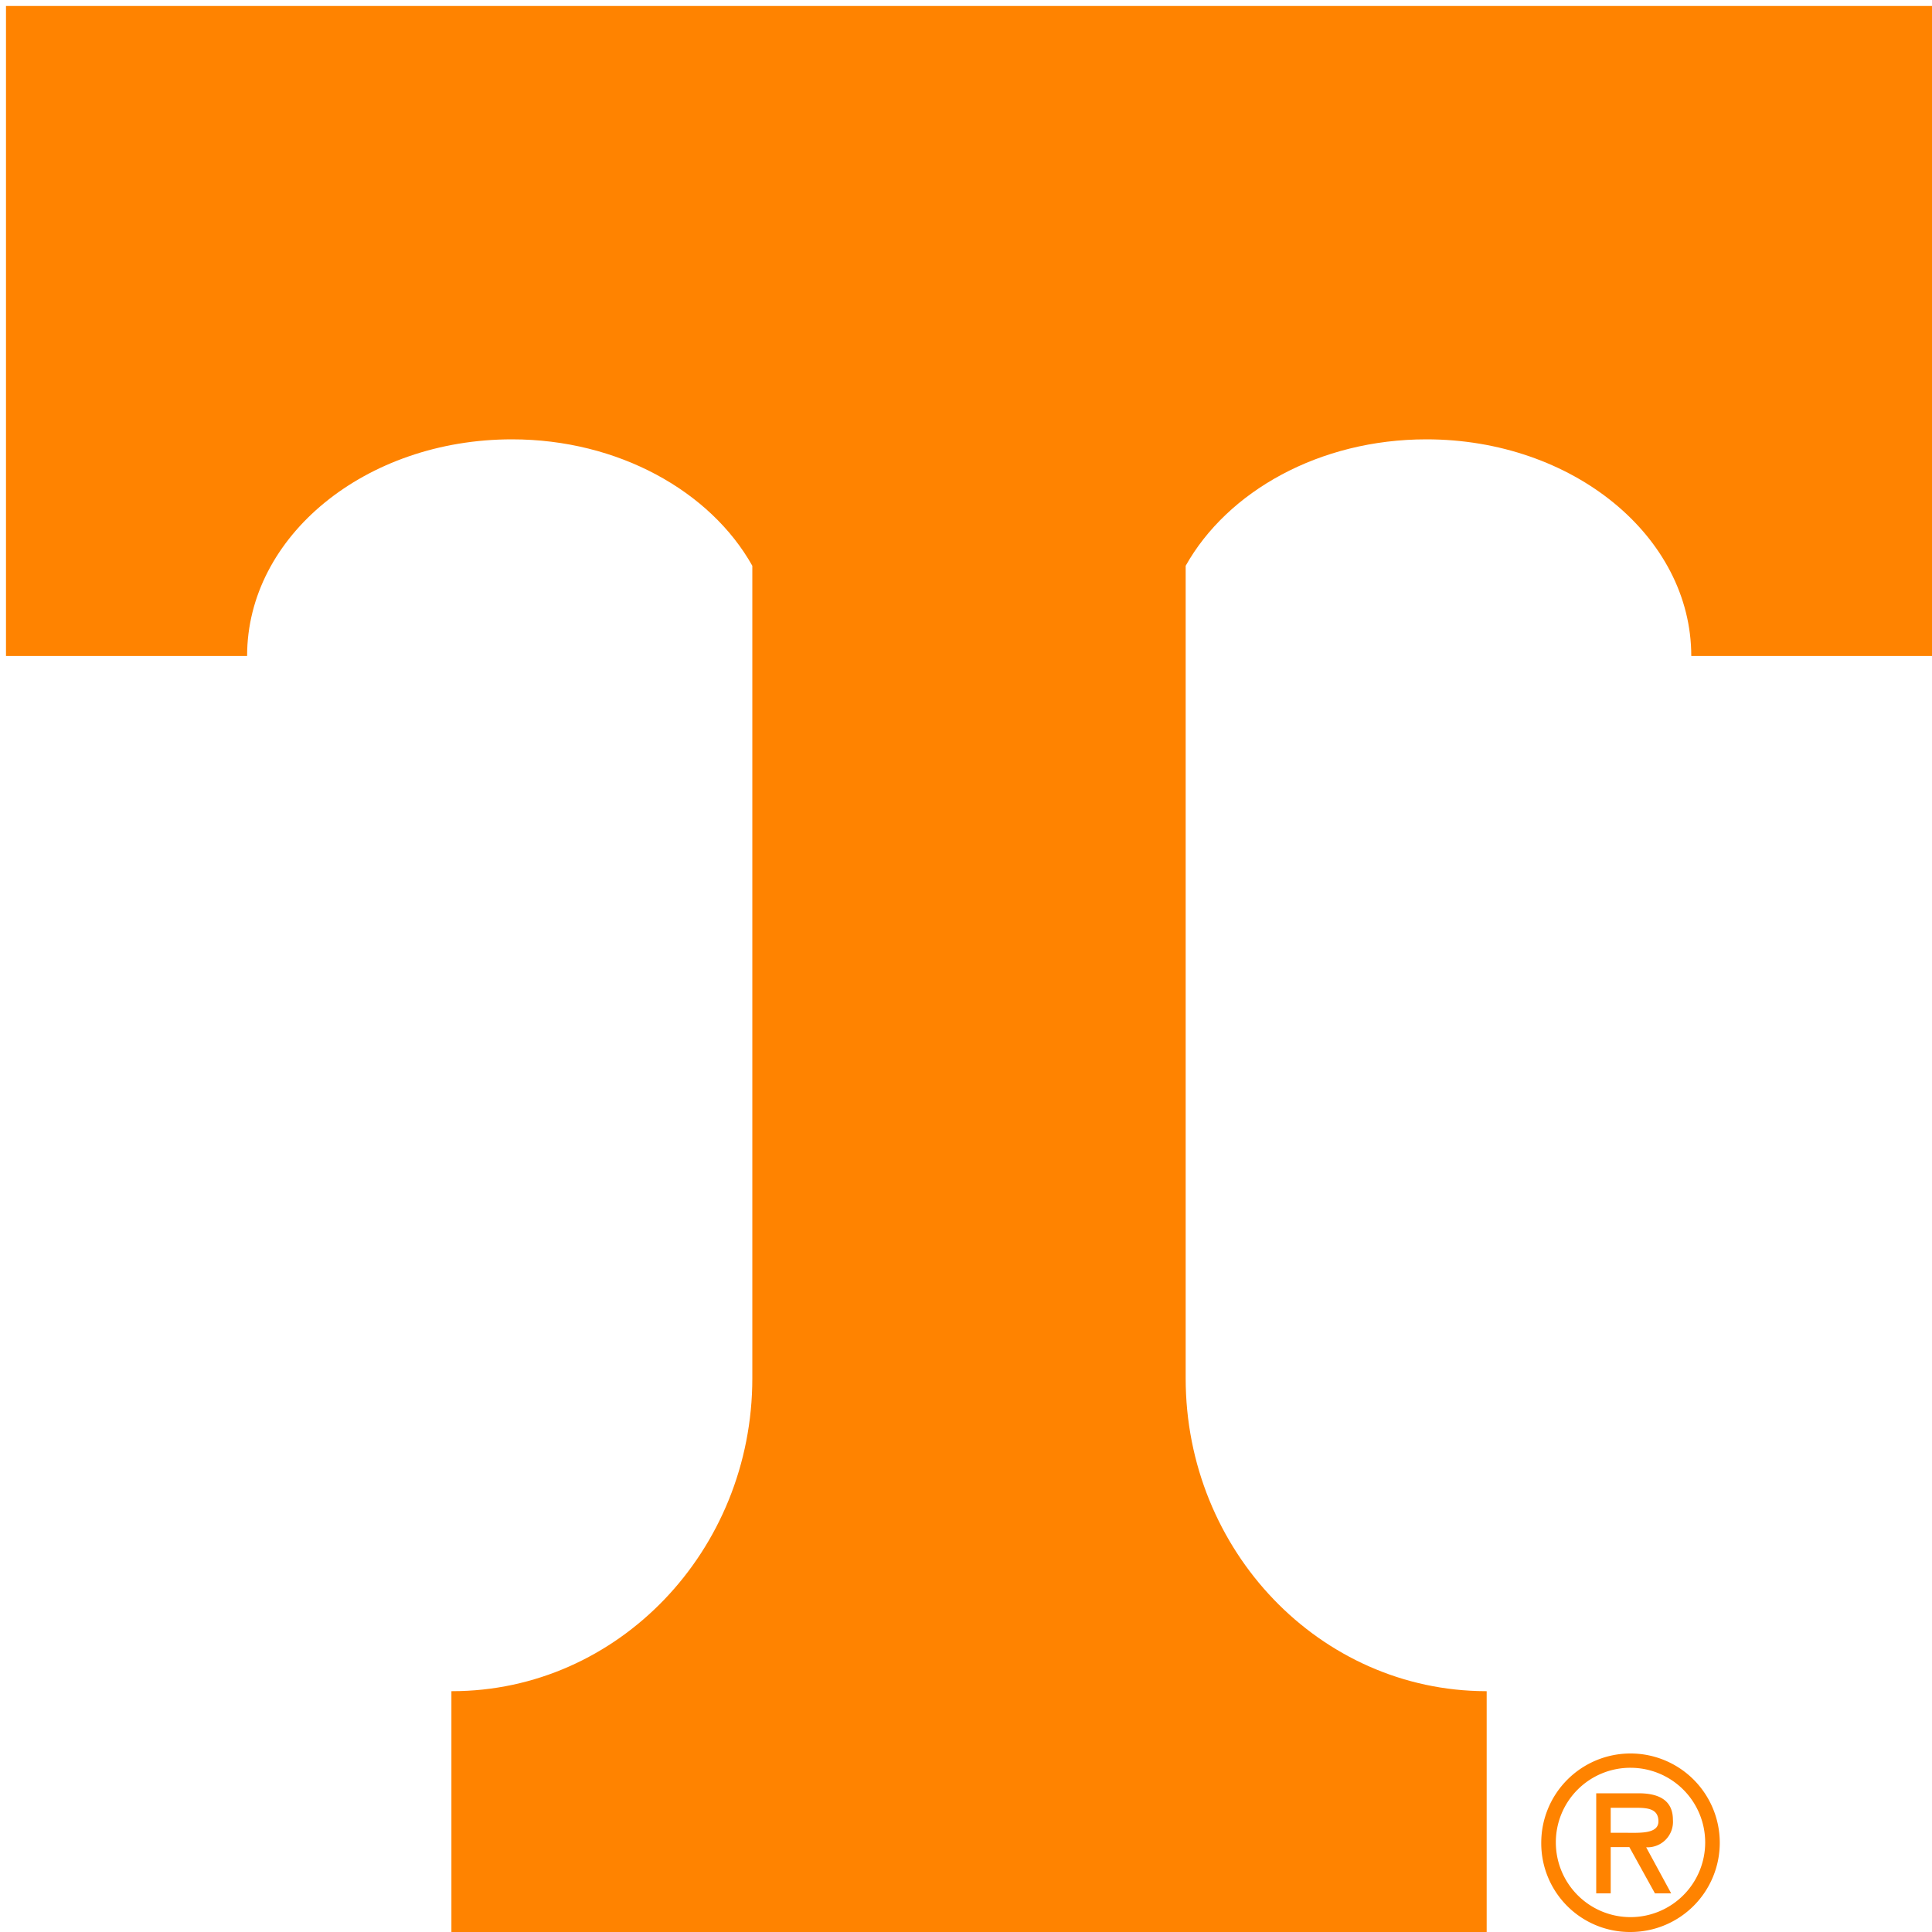
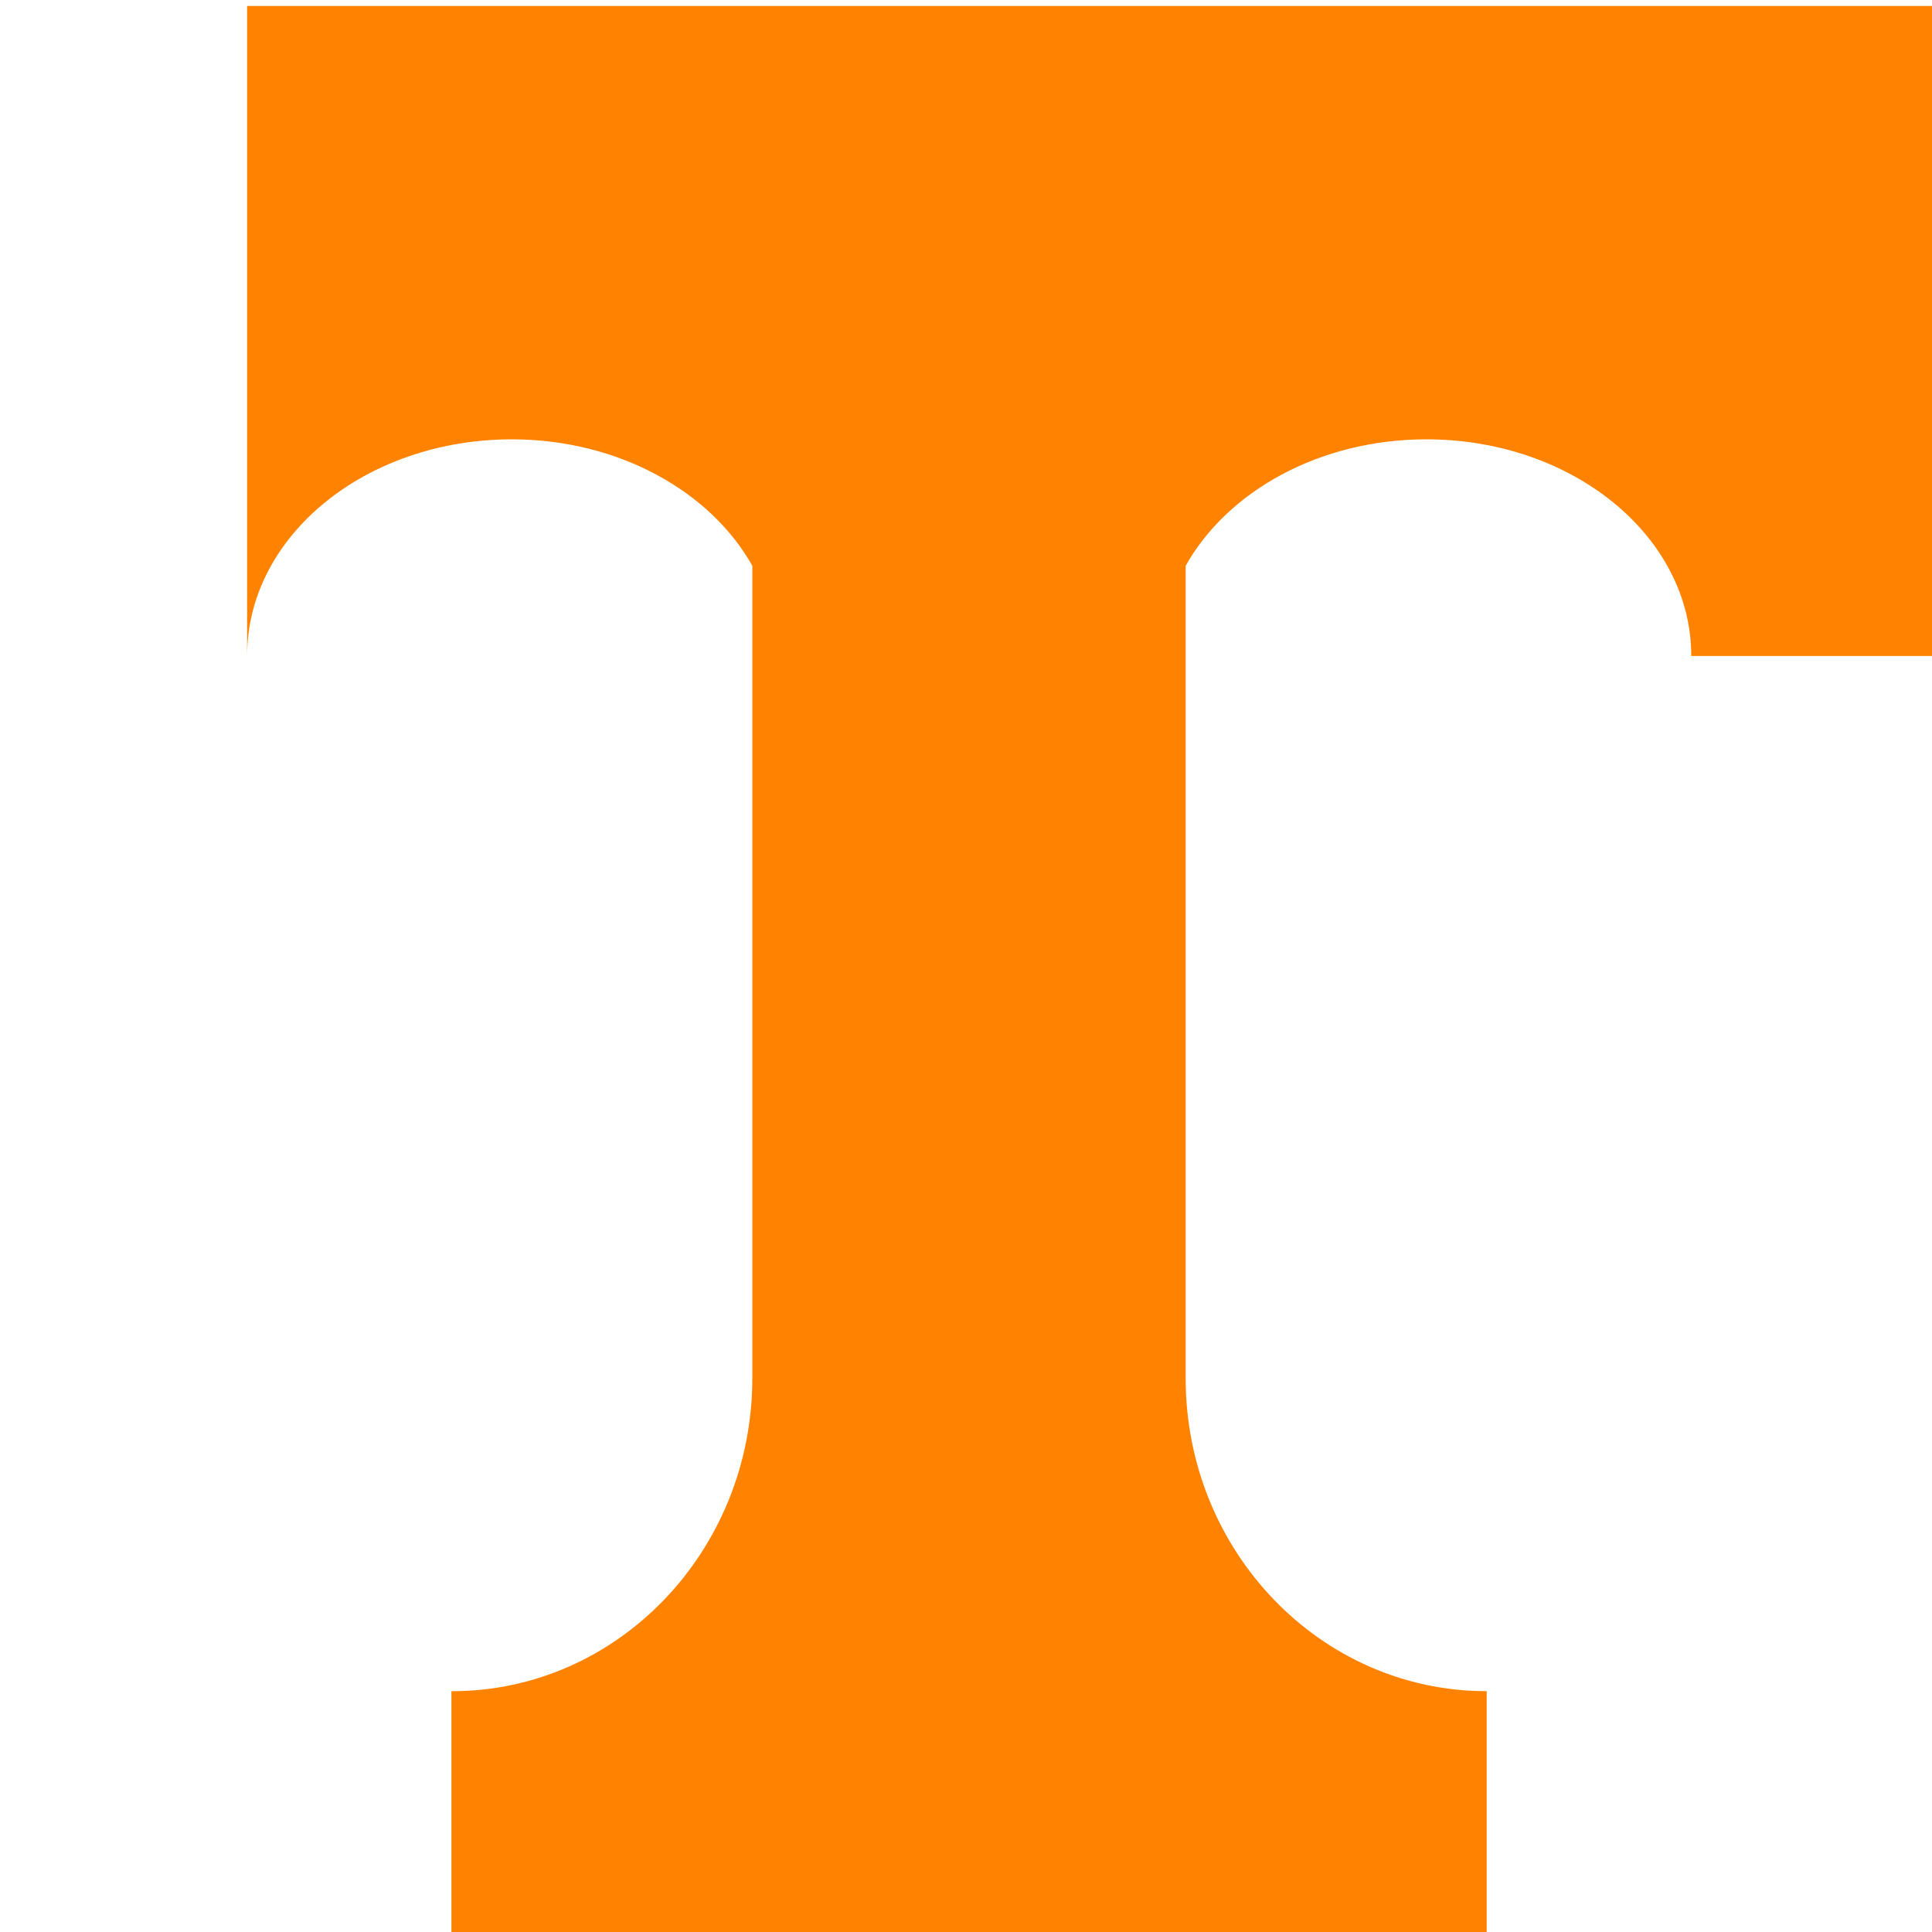
<svg xmlns="http://www.w3.org/2000/svg" height="200" width="200" viewBox="0 0 200 200" data-sanitized-data-name="Layer 1" data-name="Layer 1" id="Layer_1">
  <defs>
    <style>.cls-1{fill:#ff8300;}</style>
  </defs>
  <title>Artboard 16</title>
-   <path d="M200,.62V67.91H175.08c0-12.39-12.28-22.43-27.42-22.43-11.06,0-20.59,5.37-24.92,13.09v84.11c0,17.86,13.91,32.35,31.08,32.39h.08V200H46.73V175.07h.07c17.17,0,31.08-14.53,31.08-32.39V58.57C73.55,50.85,64,45.48,53,45.48c-15.14,0-27.42,10-27.42,22.43H.62V.62Z" class="cls-1" />
-   <path d="M168.81,183a7.73,7.73,0,1,1-7.75,7.73A7.71,7.71,0,0,1,168.81,183Zm0,17a9.24,9.24,0,1,0-9.26-9.24A9.18,9.18,0,0,0,168.81,200Zm1.6-8.77a2.64,2.64,0,0,0,2.77-2.84c0-2.19-1.69-2.75-3.57-2.75h-4.37V196h1.5v-4.79h1.93l2.65,4.79H173Zm-1.08-4.09c1.24,0,2.35.1,2.35,1.41s-1.93,1.18-3.34,1.18h-1.6v-2.59Z" class="cls-1" />
+   <path d="M200,.62V67.91H175.08c0-12.39-12.28-22.43-27.42-22.43-11.06,0-20.59,5.37-24.92,13.09v84.11c0,17.86,13.91,32.35,31.08,32.39h.08V200H46.73V175.07h.07c17.17,0,31.08-14.53,31.08-32.39V58.57C73.55,50.85,64,45.48,53,45.48c-15.14,0-27.42,10-27.42,22.43V.62Z" class="cls-1" />
</svg>